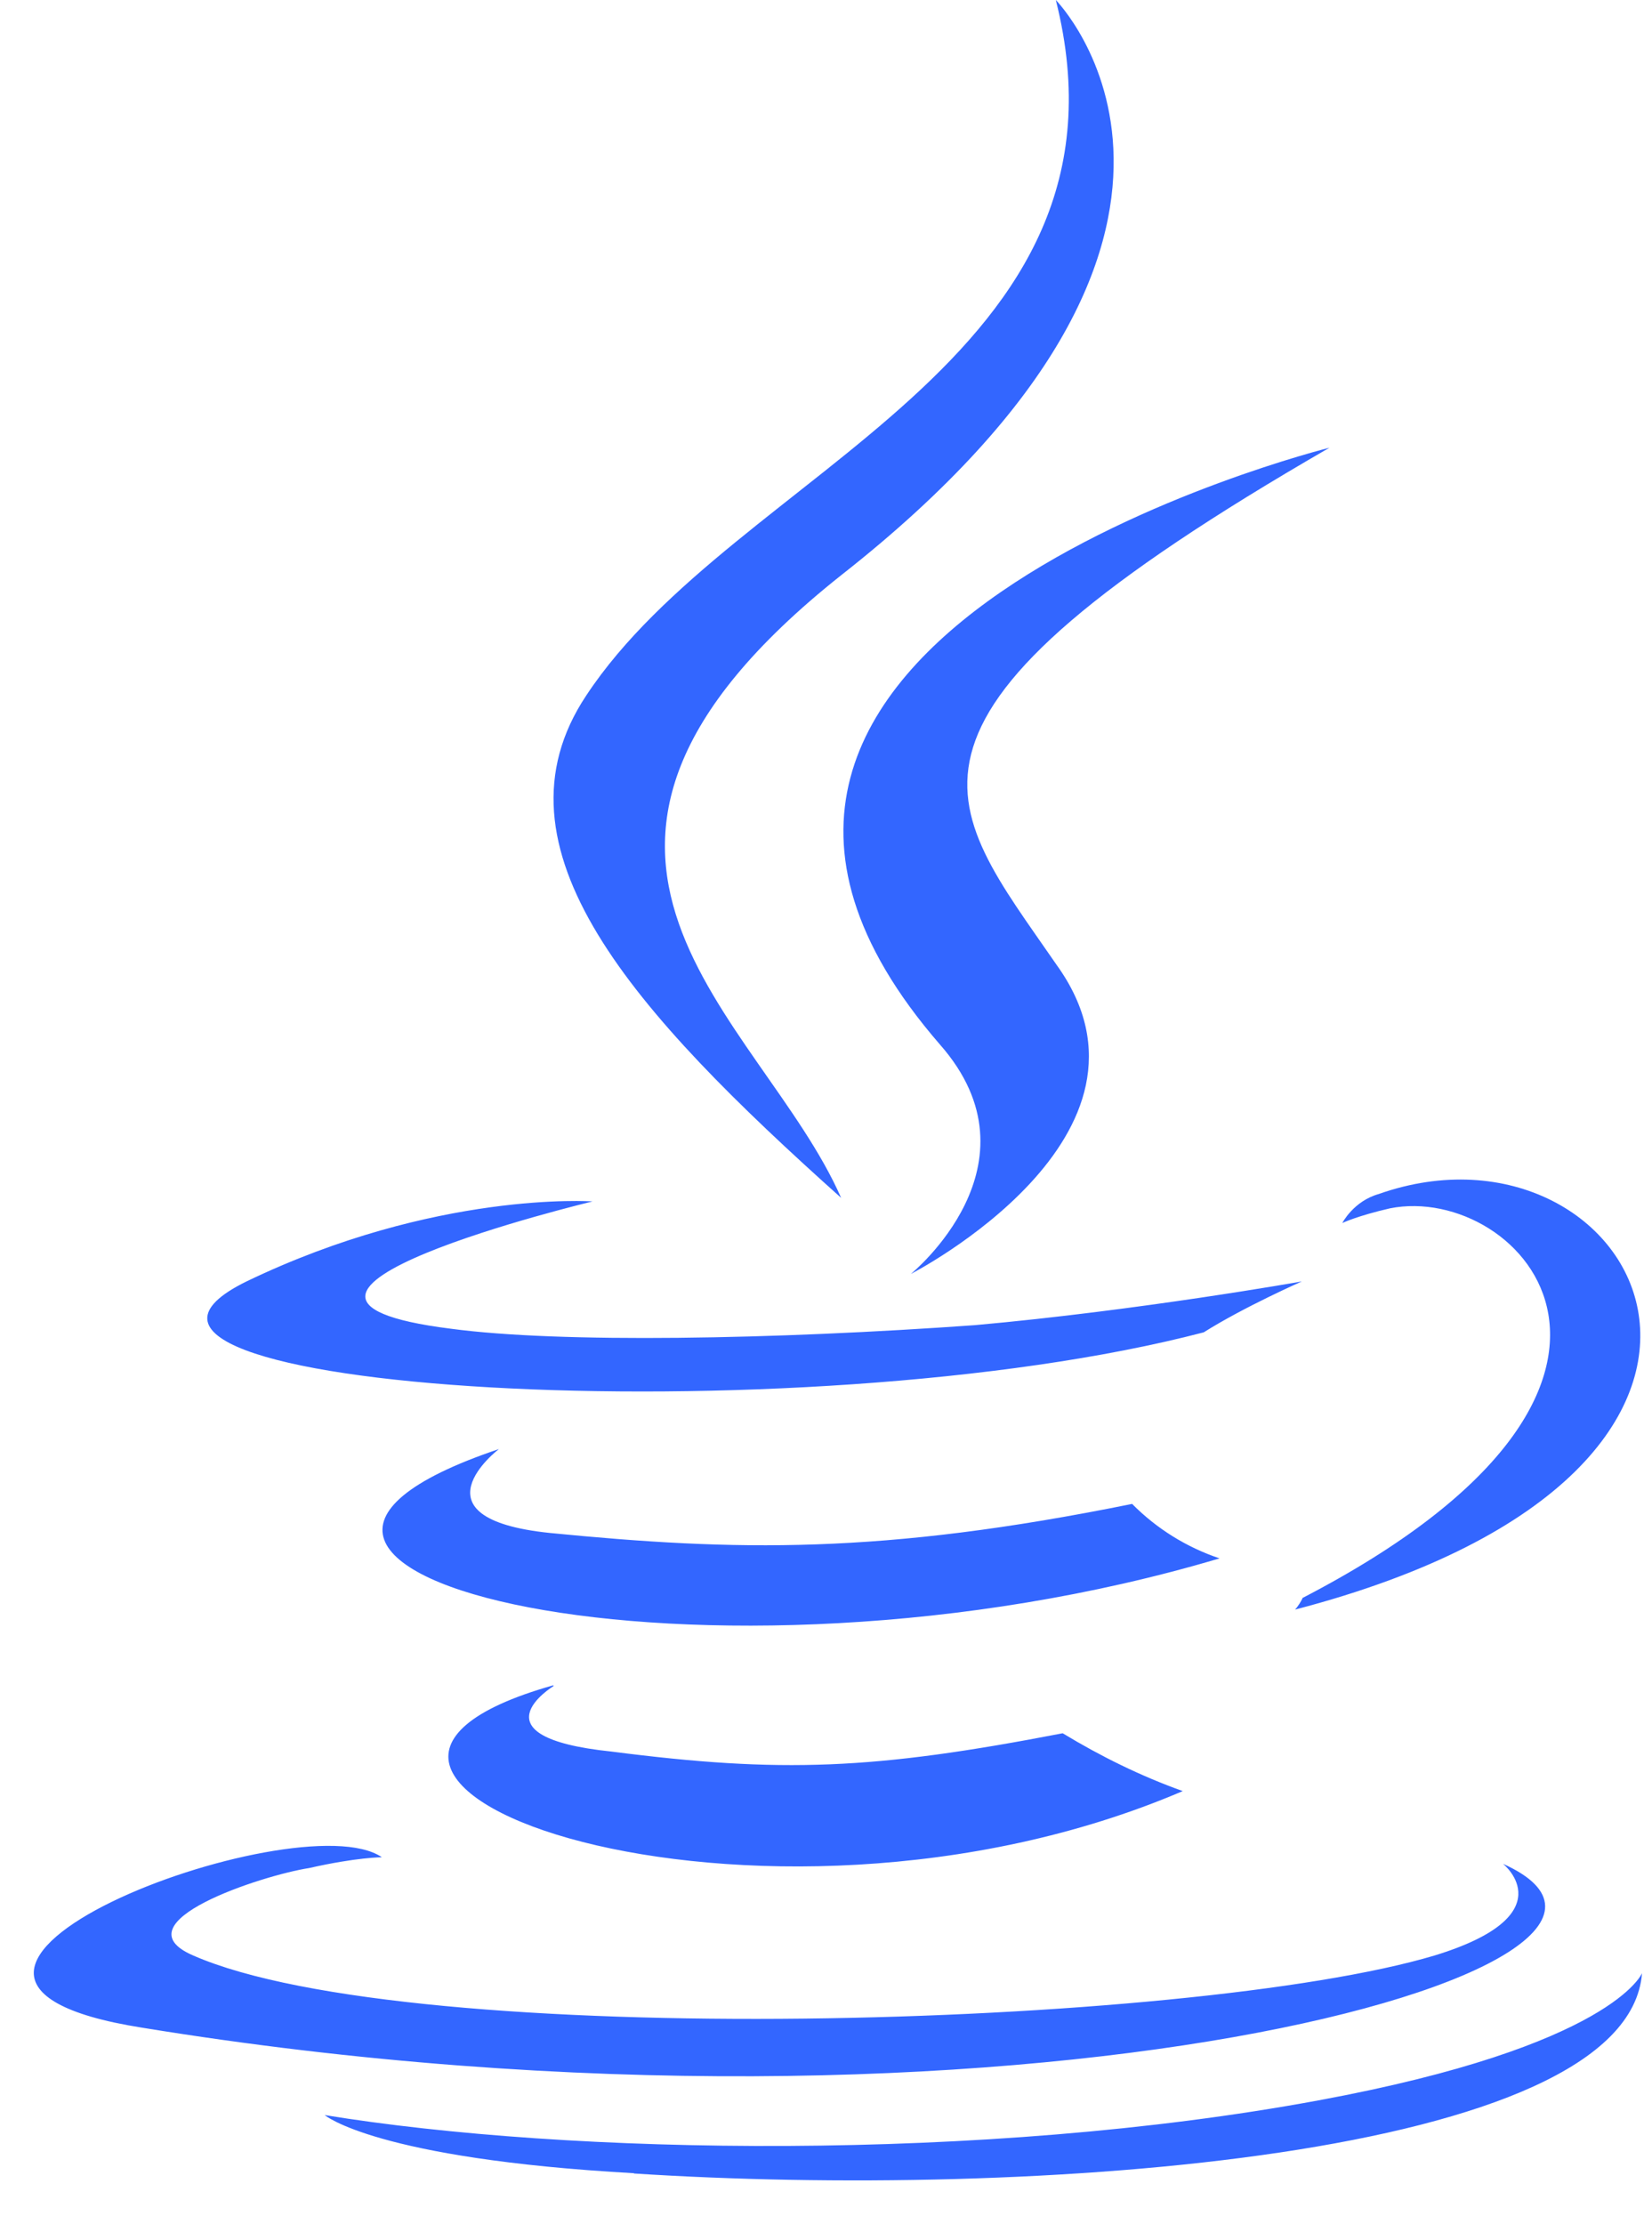
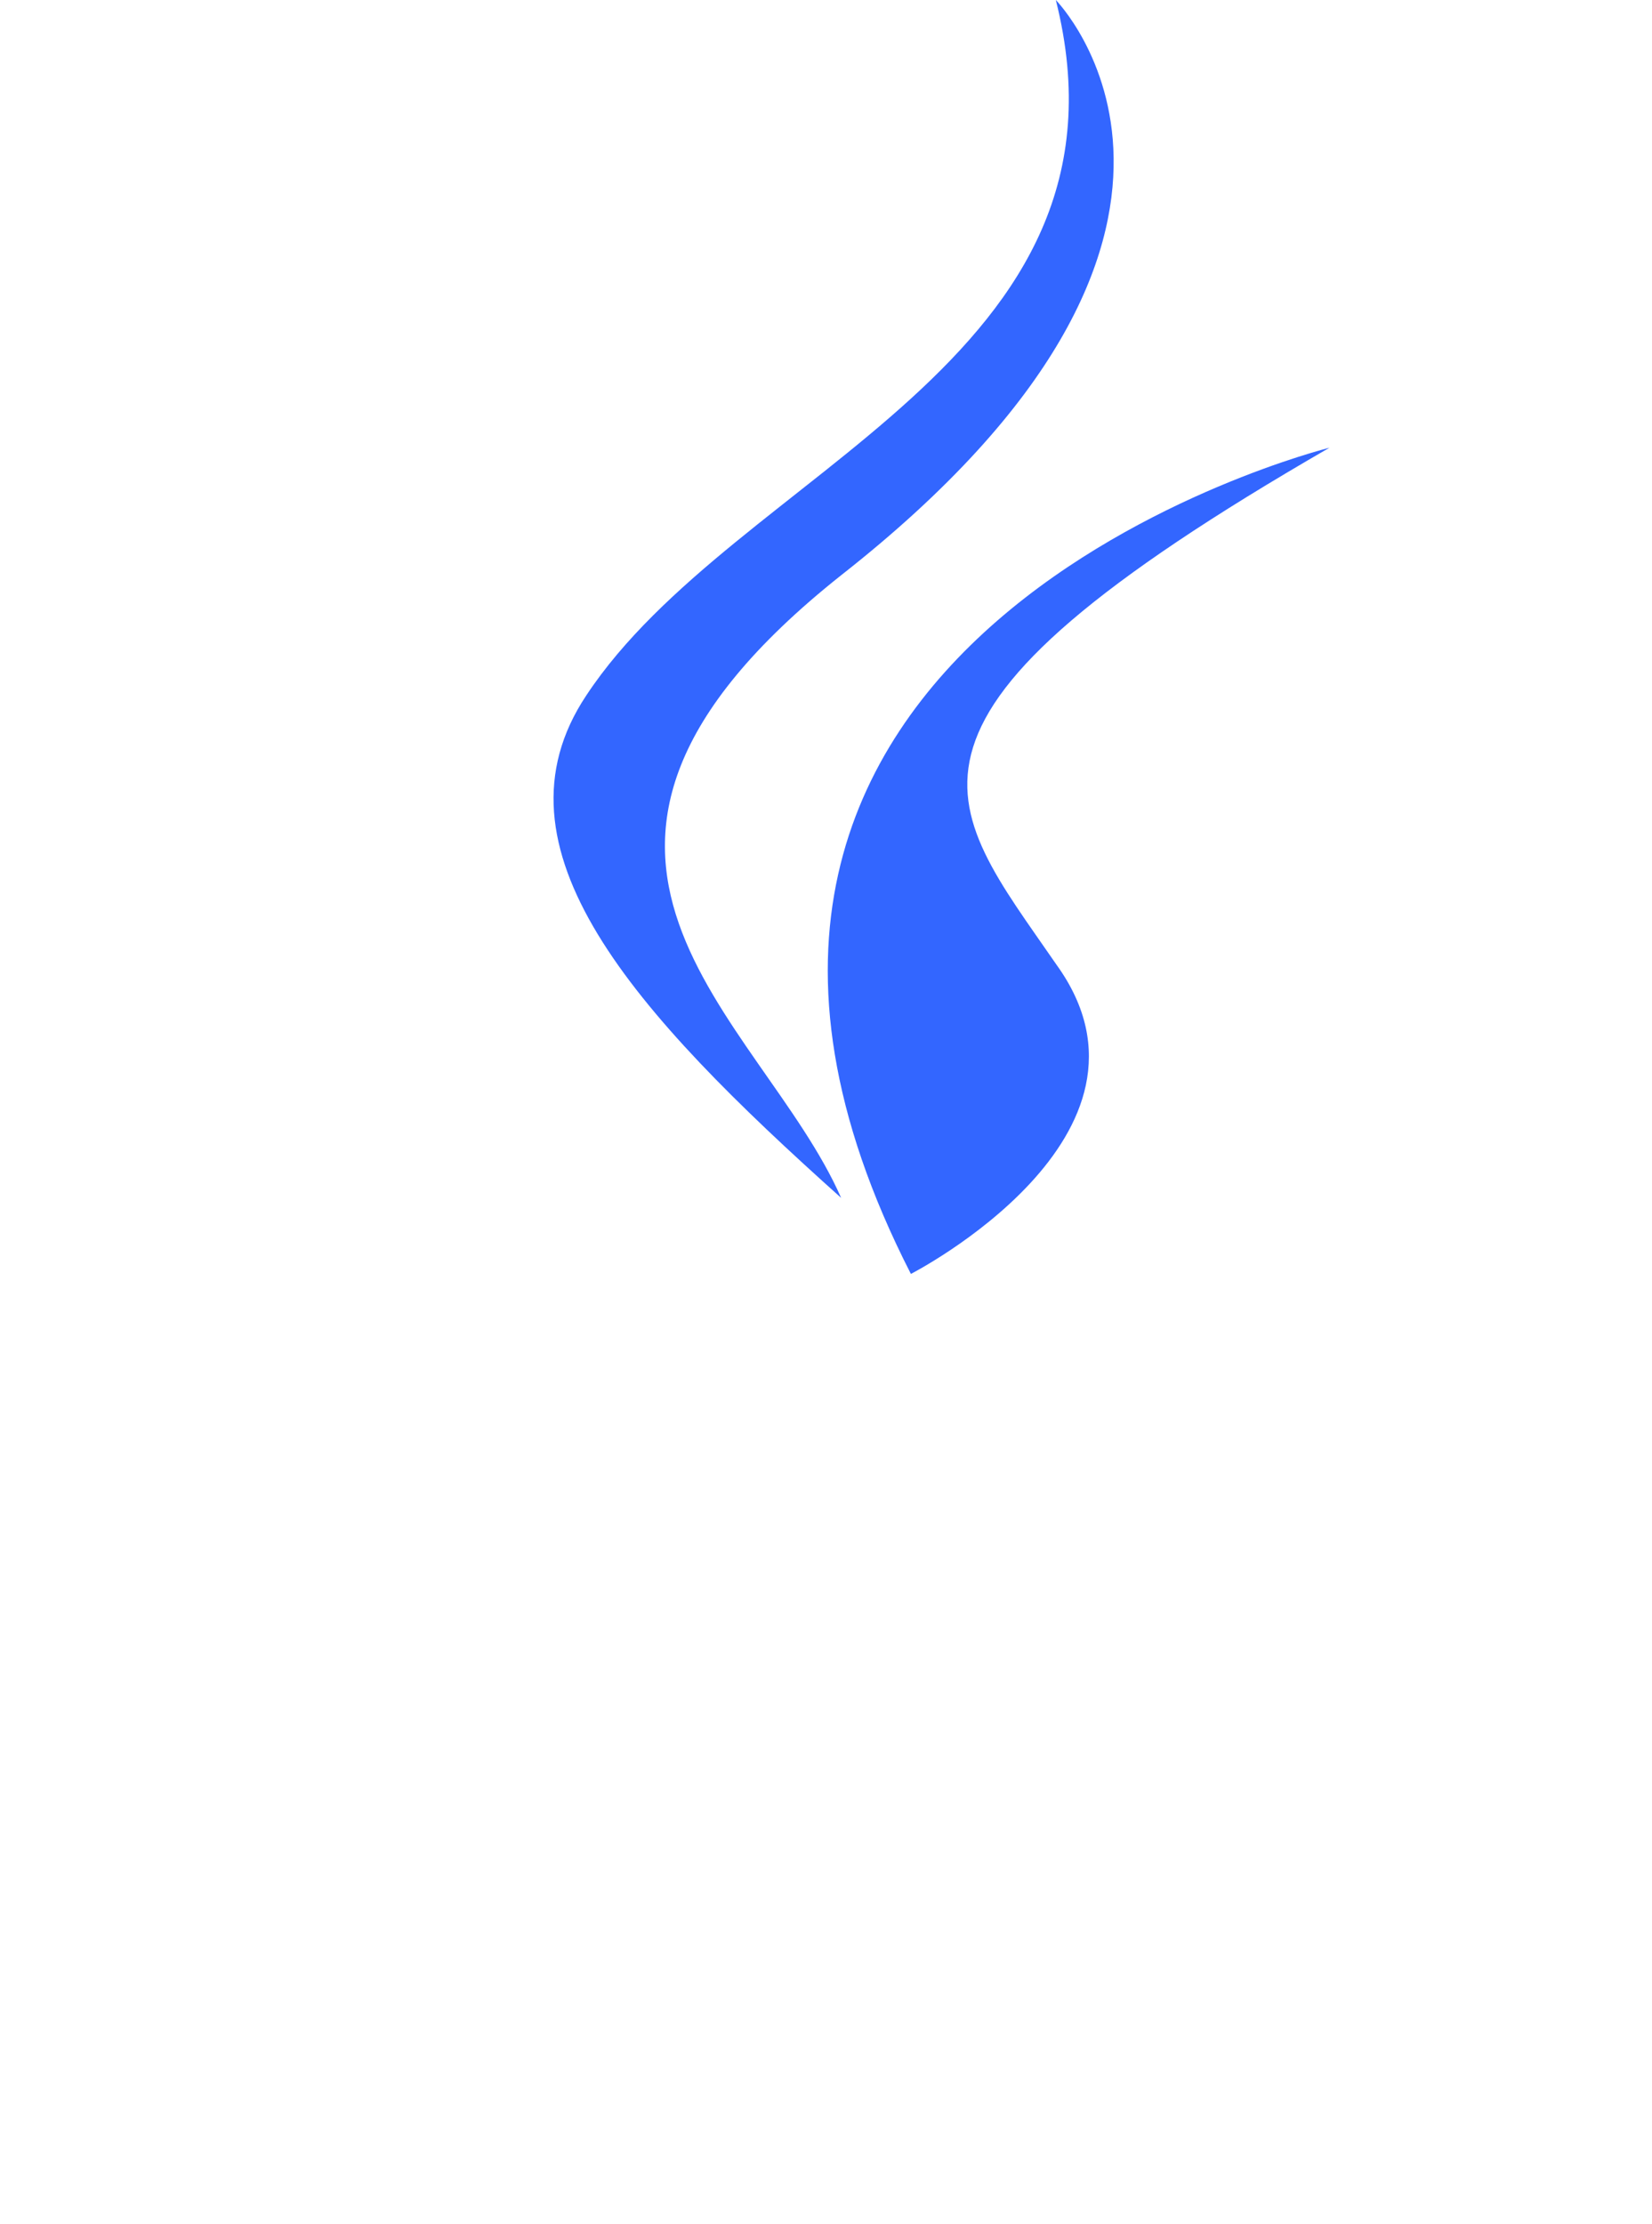
<svg xmlns="http://www.w3.org/2000/svg" width="26" height="35" viewBox="0 0 26 35" fill="none">
-   <path d="M8.705 26.52C3.432 28.009 11.914 31.049 18.615 28.184C17.955 27.948 17.324 27.637 16.725 27.274C13.747 27.849 12.3 27.906 9.624 27.562C7.395 27.331 8.714 26.53 8.714 26.53L8.705 26.52ZM7.852 22.802C2.066 24.749 11.118 26.926 19.194 24.522C18.676 24.348 18.205 24.056 17.818 23.665C13.865 24.466 11.575 24.409 8.653 24.122C6.42 23.891 7.852 22.802 7.852 22.802ZM23.657 29.329C27.21 30.931 15.924 34.14 2.231 31.906C-2.755 31.115 4.69 28.316 6.01 29.225C6.01 29.225 5.614 29.225 4.865 29.395C4.13 29.508 1.839 30.253 3.041 30.771C6.476 32.274 18.737 31.916 22.578 30.771C24.642 30.139 23.666 29.338 23.666 29.338L23.657 29.329ZM9.322 18.905C9.322 18.905 6.858 18.731 3.88 20.164C0.383 21.879 12.588 22.628 18.945 20.965C19.581 20.564 20.49 20.164 20.49 20.164C20.49 20.164 17.922 20.621 15.345 20.852C12.187 21.078 8.813 21.139 7.093 20.908C3.083 20.404 9.327 18.905 9.327 18.905H9.322ZM20.495 25.159C20.438 25.272 20.382 25.328 20.382 25.328C28.977 23.085 25.768 17.355 21.701 18.788C21.301 18.901 21.126 19.245 21.126 19.245C21.126 19.245 21.362 19.132 21.876 19.014C23.939 18.604 26.918 21.818 20.5 25.145L20.495 25.159ZM9.982 34.197C5.911 33.97 5.11 33.282 5.11 33.282C8.95 33.909 15.481 34.027 20.749 33.051C25.386 32.194 25.843 31.049 25.843 31.049C25.617 33.97 16.16 34.602 9.973 34.201L9.982 34.197Z" fill="#3366FF" />
-   <path d="M9.228 10.942C7.626 13.345 9.973 15.927 13.238 18.849C11.98 15.984 7.683 13.463 13.238 9.052C20.17 3.61 16.617 0 16.617 0C18.049 5.683 11.575 7.389 9.228 10.942ZM20.924 7.045C13.474 11.342 14.85 12.6 16.626 15.178C18.573 17.873 14.336 20.046 14.336 20.046C14.336 20.046 16.457 18.326 14.793 16.436C9.181 9.966 20.924 7.045 20.924 7.045Z" fill="#3366FF" />
+   <path d="M9.228 10.942C7.626 13.345 9.973 15.927 13.238 18.849C11.98 15.984 7.683 13.463 13.238 9.052C20.17 3.61 16.617 0 16.617 0C18.049 5.683 11.575 7.389 9.228 10.942ZM20.924 7.045C13.474 11.342 14.85 12.6 16.626 15.178C18.573 17.873 14.336 20.046 14.336 20.046C9.181 9.966 20.924 7.045 20.924 7.045Z" fill="#3366FF" />
</svg>